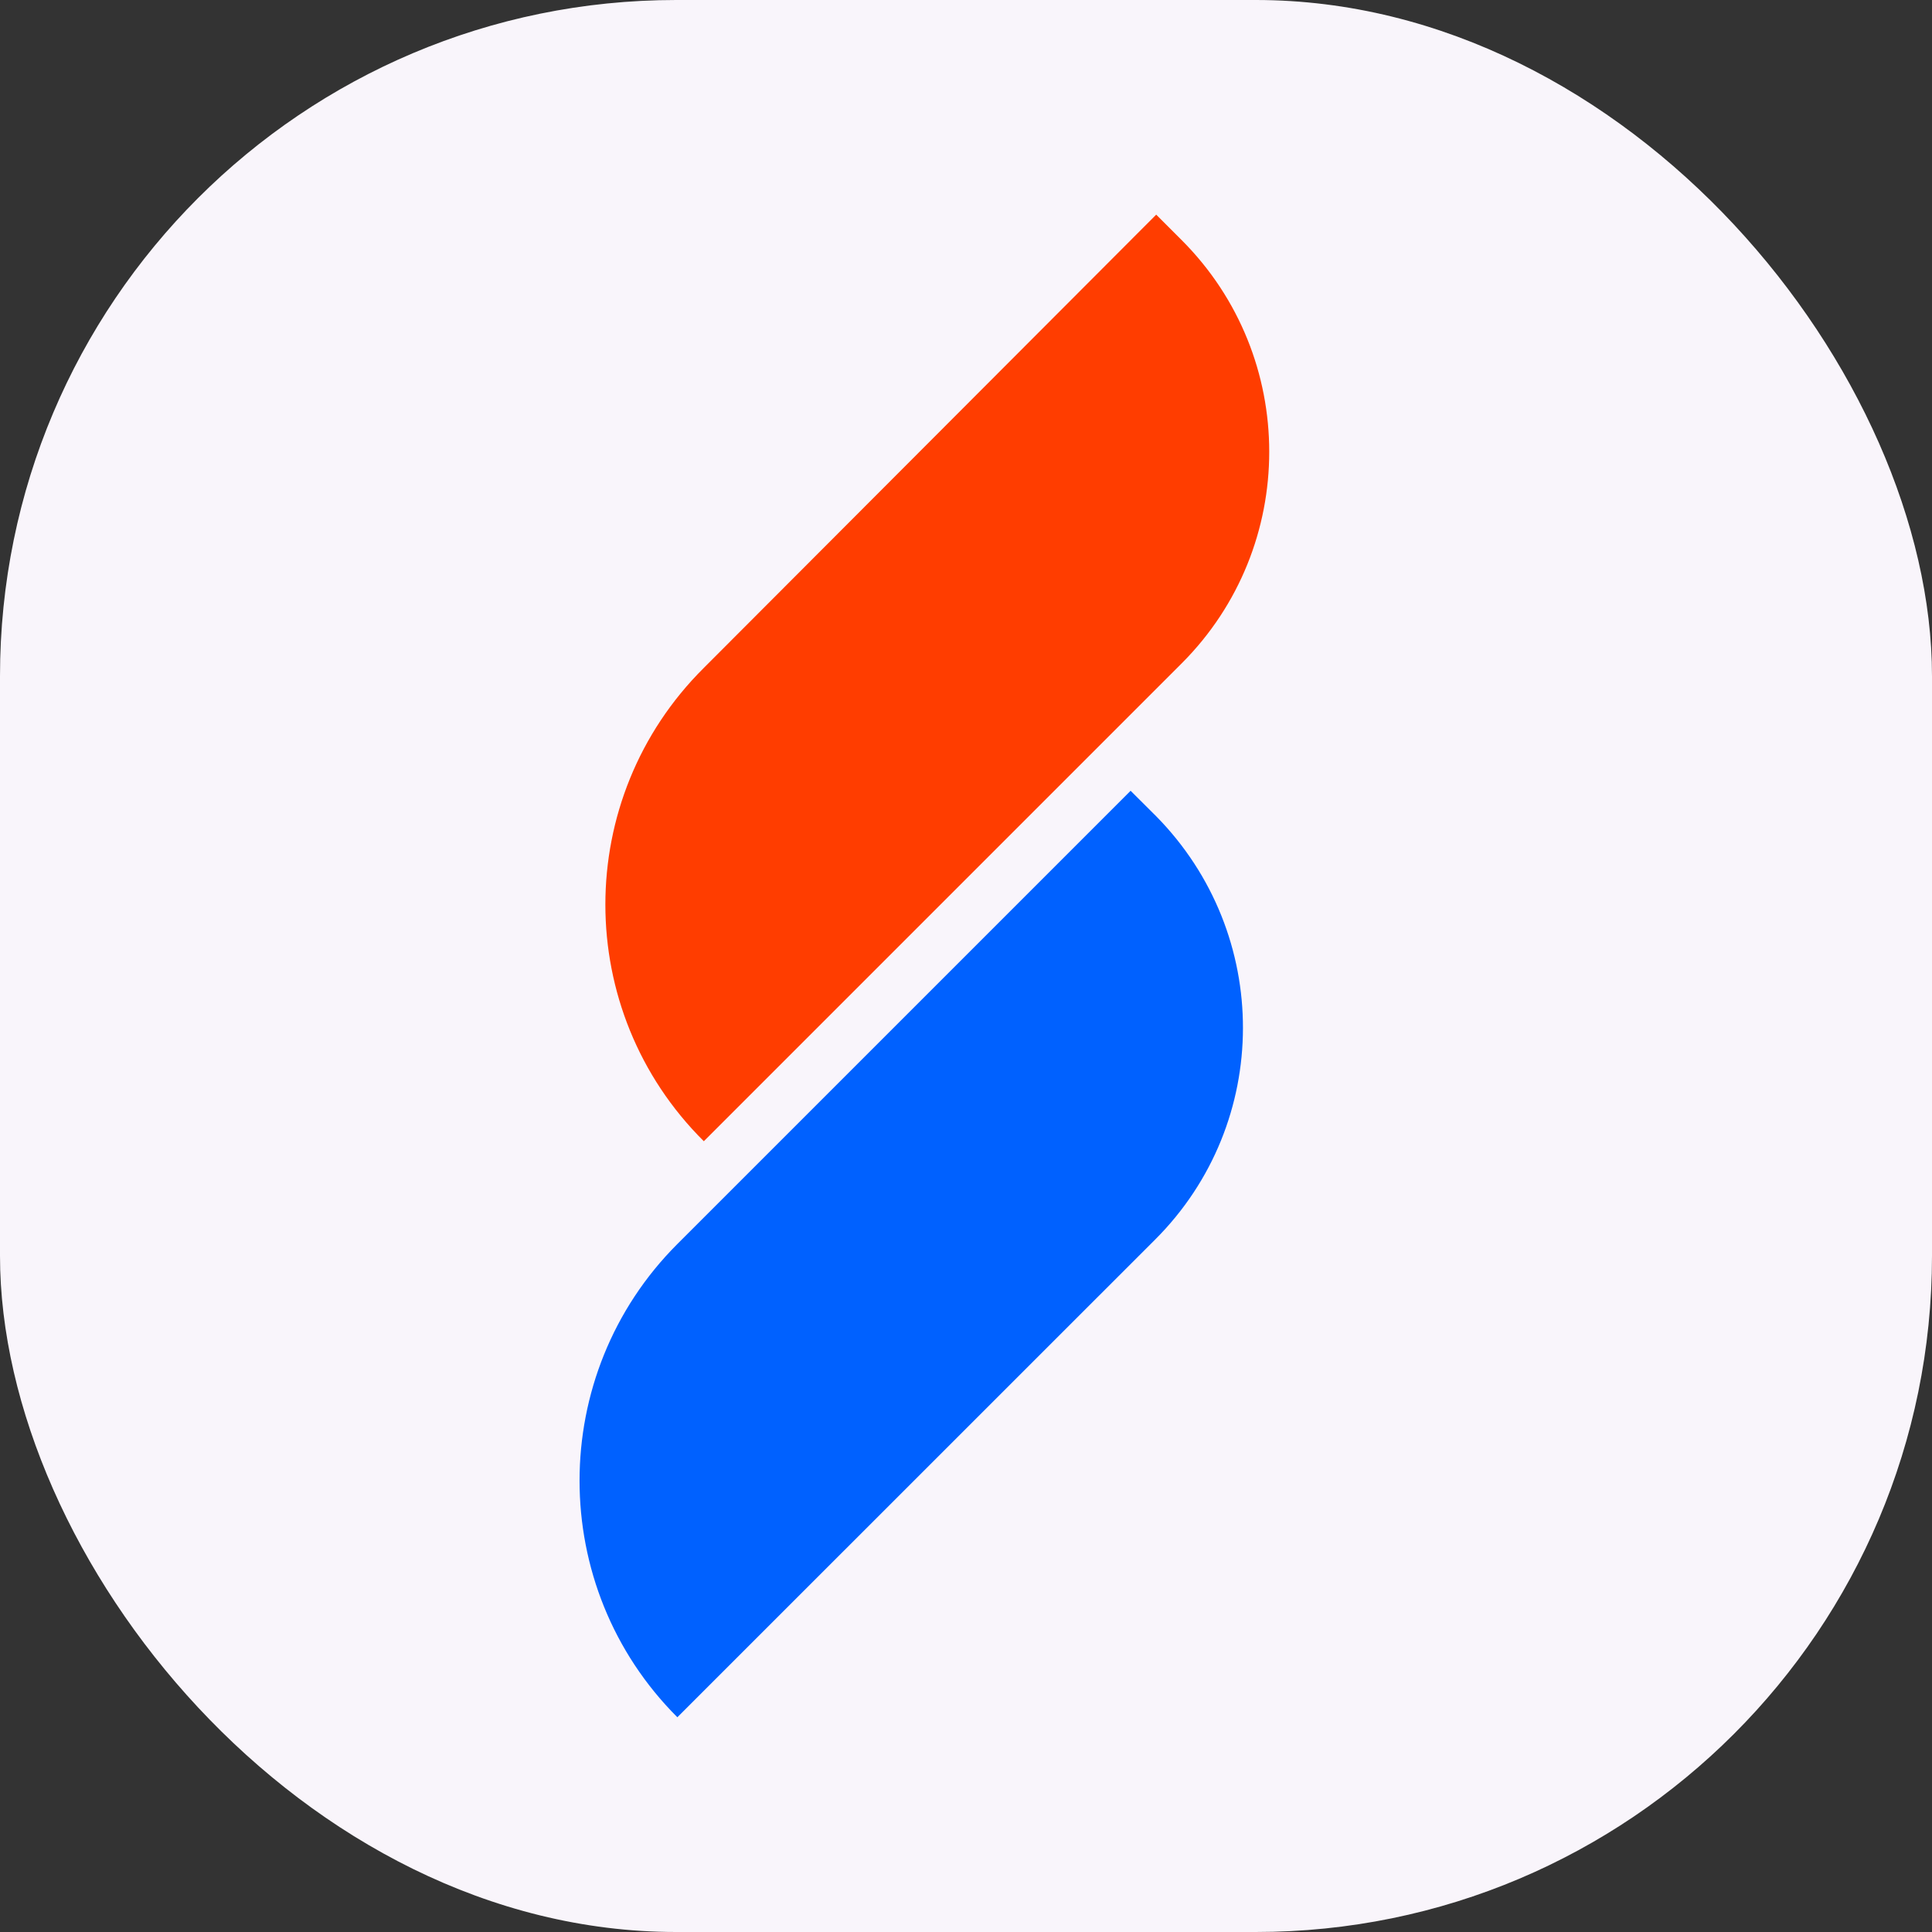
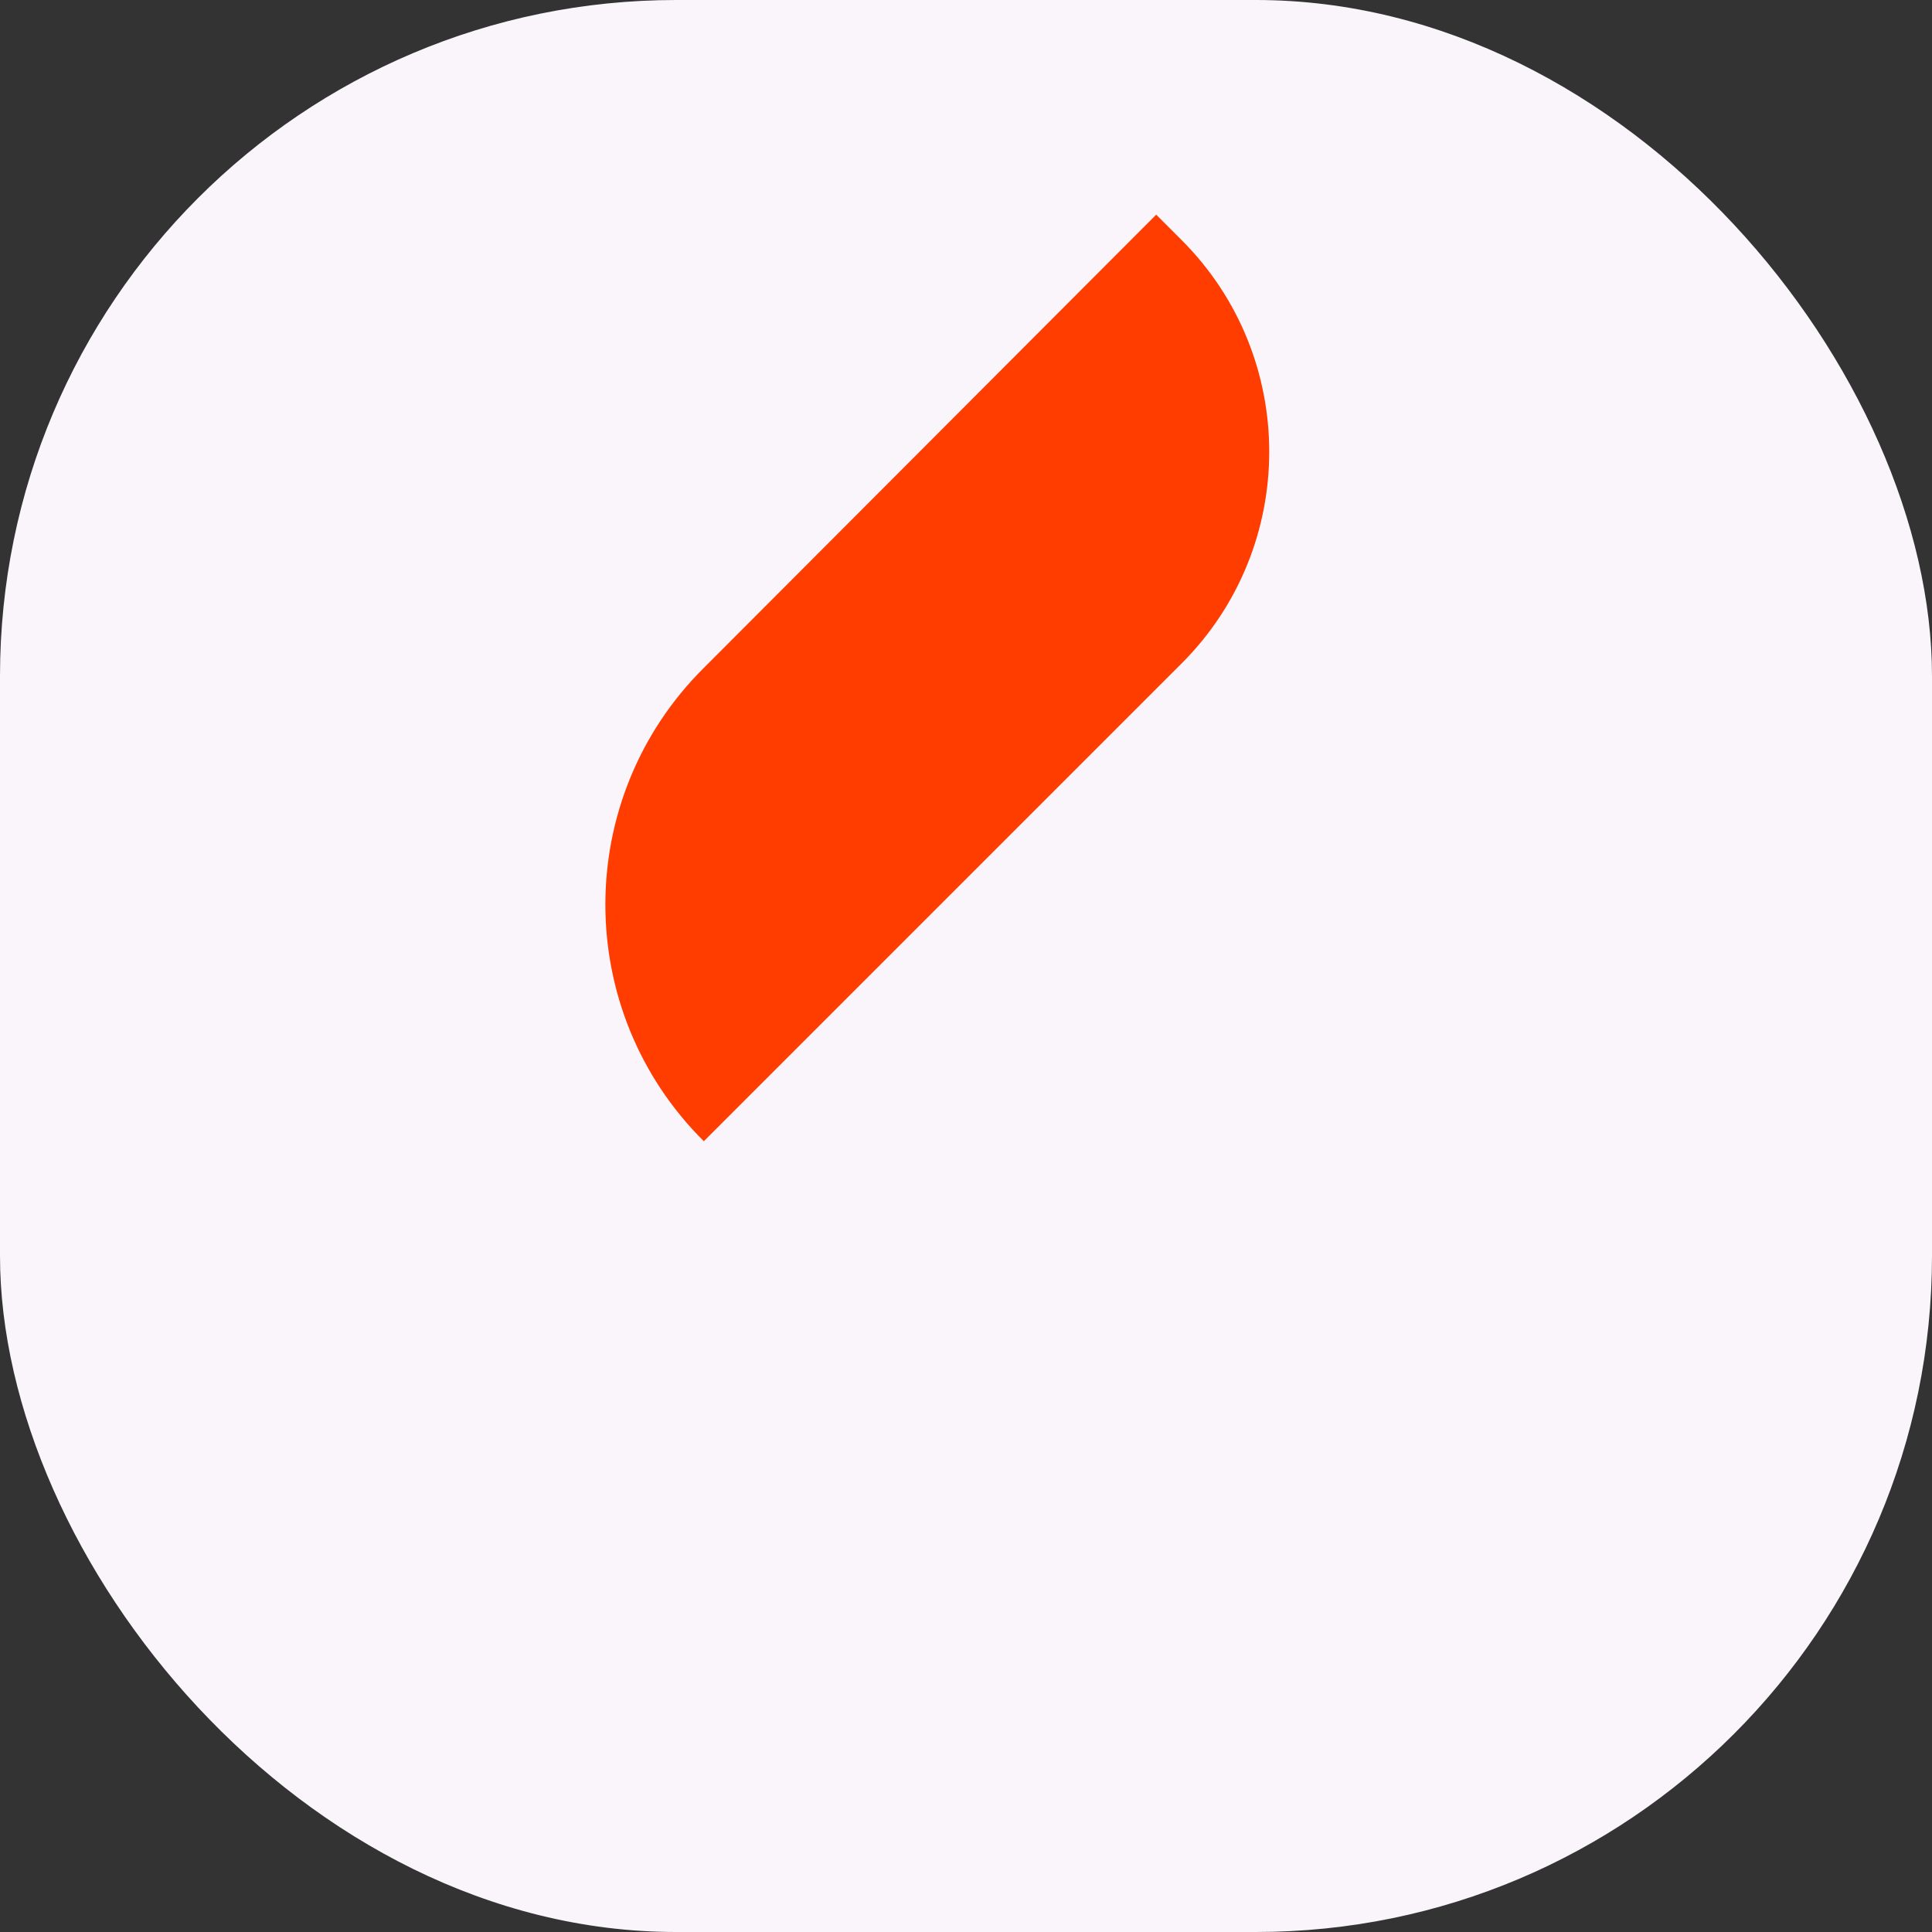
<svg xmlns="http://www.w3.org/2000/svg" width="20" height="20" viewBox="0 0 20 20" fill="none">
  <rect x="0" y="0" width="20" height="20" fill="#333333" stroke="none" />
  <rect width="20" height="20" rx="7" fill="#F9F5FB" />
  <path d="M12.233 6.867L7.286 11.814C5.927 10.464 5.927 8.264 7.286 6.914L11.969 2.222L12.233 2.486C13.441 3.695 13.441 5.658 12.233 6.867Z" fill="#FF3D00" />
-   <path d="M11.959 12.831L7.012 17.777C5.662 16.428 5.662 14.228 7.012 12.878L11.704 8.186L11.969 8.45C13.168 9.668 13.168 11.622 11.959 12.831Z" fill="#0061FF" />
</svg>